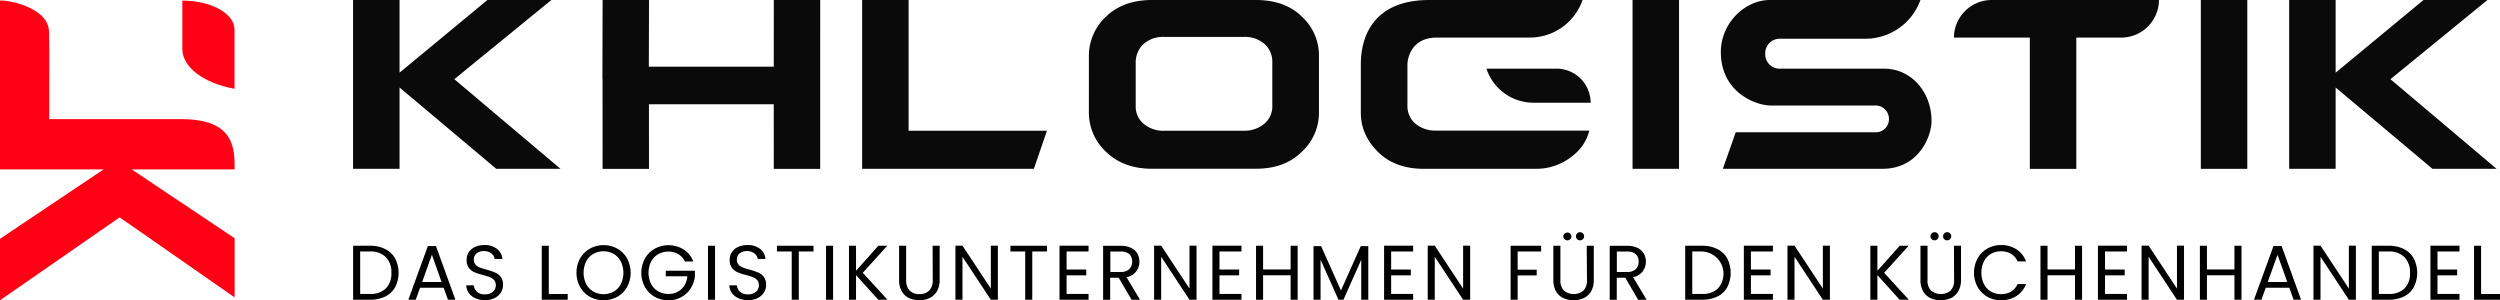
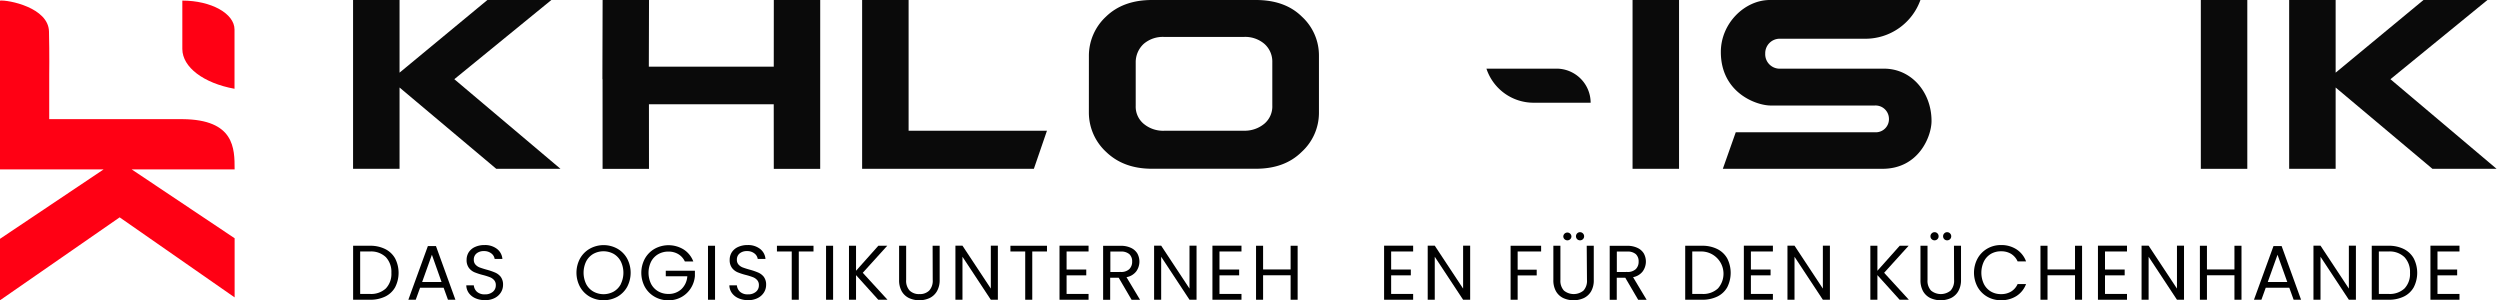
<svg xmlns="http://www.w3.org/2000/svg" viewBox="0 0 968.16 116.29">
  <defs>
    <style>.cls-1{fill:#0a0a0a;}.cls-2{fill:#ff0014;}</style>
  </defs>
  <g id="Слой_2" data-name="Слой 2">
    <g id="Слой_1-2" data-name="Слой 1">
      <polygon class="cls-1" points="299.67 0 299.65 25.83 251.27 25.81 251.34 0 233.37 0 233.29 30.68 233.35 30.68 233.36 65.39 251.33 65.39 251.31 40.39 299.64 40.39 299.66 65.39 317.63 65.39 317.64 0 299.67 0" />
      <path class="cls-1" d="M650.23,0l0,65.37h-18V0Z" />
      <path class="cls-1" d="M870.3,0V65.38h-18V0Z" />
      <path class="cls-1" d="M175.94,30.67l41.12,34.71H192.19L154.73,33.89V65.38h-18V0h18V28.14L188.75,0h24.77Z" />
      <path class="cls-1" d="M925.73,30.67l41.11,34.71H942L904.51,33.89V65.38h-18V0h18V28.14L938.53,0H963.3Z" />
      <path class="cls-1" d="M405.45,50.62l-5.07,14.76H333.87V0h18V50.62Z" />
-       <path class="cls-1" d="M591,50.58l-.54,0H556a12,12,0,0,1-7.88-2.7,8.92,8.92,0,0,1-3.07-7.09l0-9.36h0V24.82s.15-10.19,11.27-10.27h36A21.62,21.62,0,0,0,612.86,0H553.51C531.45,0,527,14.75,527,24.77l0,18.85c0,5.75,2.18,10.77,6.62,15.19s10.45,6.57,17.8,6.57h43.34a22.29,22.29,0,0,0,15-5.65,17.23,17.23,0,0,0,5.71-9.15Z" />
      <path class="cls-1" d="M575.64,26.58H598v0h4.8A13.24,13.24,0,0,1,616,39.78H593.89A19.22,19.22,0,0,1,575.64,26.58Z" />
      <path class="cls-1" d="M421.69,21.77a20.66,20.66,0,0,1,6.58-15.29Q434.93,0,446.15,0h40.18q11.35,0,17.87,6.47a20.35,20.35,0,0,1,6.58,15.13V43.78a20.45,20.45,0,0,1-6.64,15c-4.44,4.4-10.34,6.57-17.81,6.57H446.13c-7.36,0-13.27-2.17-17.82-6.57a20.71,20.71,0,0,1-6.63-15.18Zm60,28.85a11.9,11.9,0,0,0,7.94-2.7,8.78,8.78,0,0,0,3.09-7.09V24.15A9.17,9.17,0,0,0,489.67,17a11.4,11.4,0,0,0-7.94-2.7H450.79A11.35,11.35,0,0,0,442.9,17a9.68,9.68,0,0,0-3.08,7.15V41a8.64,8.64,0,0,0,3.08,6.94,11.75,11.75,0,0,0,7.9,2.7Z" />
-       <path class="cls-1" d="M836.09,0H771.31a14.63,14.63,0,0,0-14.62,14.56h29.39V65.39h18V14.56h17.36A14.63,14.63,0,0,0,836.09,0Z" />
      <path class="cls-1" d="M729.63,26.59l-40.75,0a5.6,5.6,0,0,1-5.27-5.87A5.61,5.61,0,0,1,689,15h33.42A22.61,22.61,0,0,0,743.71,0H685.42c-9.73,0-19,9-19,20.13,0,15.82,13.76,20.73,19.31,20.73h40.38a5.18,5.18,0,0,1,5.41,5.06,5.08,5.08,0,0,1-4.93,5.31h-54.4l-5,14.14h61.82c14.12,0,19-12.67,19-18.46C748.06,35.78,740.26,26.59,729.63,26.59Z" />
      <path class="cls-2" d="M70.65,46.14H19.06V28.92s.12-7.58-.09-16.72C18.76,2.89,3.11-.09,0,.23V65.61H40.12L0,92.49v23.8L46.34,84.17l44.52,31V92.26L51,65.61H90.86C90.86,57.5,90.86,46.3,70.65,46.14Z" />
      <path class="cls-2" d="M90.82,34.38V15.5h0V11.44c0-6.18-9-11.2-20.21-11.21h0V19C70.65,26,78.78,32.19,90.82,34.38Z" />
      <path d="M149.18,96.45a12.89,12.89,0,0,0-5.92-1.28h-6.51v20.91h6.51a13.15,13.15,0,0,0,5.92-1.24,8.8,8.8,0,0,0,3.84-3.6,12.27,12.27,0,0,0,0-11.15A9,9,0,0,0,149.18,96.45Zm.26,15.24a8.33,8.33,0,0,1-6.18,2.14h-3.78V97.39h3.78a8.23,8.23,0,0,1,6.16,2.19,8.33,8.33,0,0,1,2.15,6.09A8.18,8.18,0,0,1,149.44,111.69Z" />
      <path d="M165.7,95.29l-7.56,20.79H161l1.68-4.65h9.12l1.68,4.65h2.88l-7.53-20.79Zm-2.22,13.92,3.78-10.56L171,109.21Z" />
      <path d="M191.71,105.54a24.85,24.85,0,0,0-3.33-1.13c-1.14-.32-2-.6-2.66-.85a4.17,4.17,0,0,1-1.59-1.1,2.68,2.68,0,0,1-.64-1.86,3,3,0,0,1,1.08-2.47,4.26,4.26,0,0,1,2.79-.89,4.48,4.48,0,0,1,2.94.92,3.23,3.23,0,0,1,1.26,2.11h3a5.44,5.44,0,0,0-2.12-3.9,7.56,7.56,0,0,0-4.81-1.47,8.63,8.63,0,0,0-3.62.72,5.65,5.65,0,0,0-2.44,2,5.38,5.38,0,0,0-.87,3,5,5,0,0,0,.88,3.11,5.33,5.33,0,0,0,2.13,1.69,23.61,23.61,0,0,0,3.32,1.08,25.78,25.78,0,0,1,2.67.84,4.22,4.22,0,0,1,1.65,1.14,2.84,2.84,0,0,1,.66,2,3.18,3.18,0,0,1-1.13,2.51,4.52,4.52,0,0,1-3.07,1,4.37,4.37,0,0,1-3.11-1,3.84,3.84,0,0,1-1.21-2.48h-2.91a5.24,5.24,0,0,0,1,3,6.16,6.16,0,0,0,2.56,2,9,9,0,0,0,3.71.73,7.92,7.92,0,0,0,3.75-.84,6,6,0,0,0,2.4-2.19,5.51,5.51,0,0,0,.81-2.88,5,5,0,0,0-.9-3.13A5.55,5.55,0,0,0,191.71,105.54Z" />
-       <polygon points="212.53 95.17 209.8 95.17 209.8 116.08 219.85 116.08 219.85 113.86 212.53 113.86 212.53 95.17" />
      <path d="M239.08,96.3a11,11,0,0,0-10.65,0,10,10,0,0,0-3.8,3.81,11.6,11.6,0,0,0,0,11,10,10,0,0,0,3.8,3.81,11.1,11.1,0,0,0,10.65,0,9.93,9.93,0,0,0,3.78-3.8,11.73,11.73,0,0,0,0-11A9.9,9.9,0,0,0,239.08,96.3ZM240.44,110a7.18,7.18,0,0,1-2.76,2.91,8.14,8.14,0,0,1-7.89,0A7.18,7.18,0,0,1,227,110a10.11,10.11,0,0,1,0-8.77,7.26,7.26,0,0,1,2.75-2.9,8.2,8.2,0,0,1,7.92,0,7.24,7.24,0,0,1,2.74,2.9,10,10,0,0,1,0,8.77Z" />
      <path d="M257.83,107h8.34a7.55,7.55,0,0,1-2.31,5,7.13,7.13,0,0,1-5,1.83,7.81,7.81,0,0,1-3.95-1,7.14,7.14,0,0,1-2.76-2.87,9.85,9.85,0,0,1,0-8.65,7.1,7.1,0,0,1,2.76-2.88,7.82,7.82,0,0,1,3.95-1,7.24,7.24,0,0,1,3.84,1,6.49,6.49,0,0,1,2.52,2.83h3.27a9.45,9.45,0,0,0-3.74-4.65,11.16,11.16,0,0,0-11.2-.28,10,10,0,0,0-3.8,3.81,11.56,11.56,0,0,0,0,11,10,10,0,0,0,3.8,3.8,10.55,10.55,0,0,0,5.31,1.36,10.17,10.17,0,0,0,5-1.24,10,10,0,0,0,3.63-3.39,10.4,10.4,0,0,0,1.62-4.73v-2.1H257.83Z" />
      <rect x="274.18" y="95.17" width="2.73" height="20.91" />
      <path d="M293.59,105.54a24.85,24.85,0,0,0-3.33-1.13c-1.14-.32-2-.6-2.66-.85a4.17,4.17,0,0,1-1.59-1.1,2.68,2.68,0,0,1-.64-1.86,3,3,0,0,1,1.08-2.47,4.26,4.26,0,0,1,2.79-.89,4.48,4.48,0,0,1,2.94.92,3.23,3.23,0,0,1,1.26,2.11h3a5.44,5.44,0,0,0-2.12-3.9,7.56,7.56,0,0,0-4.81-1.47,8.63,8.63,0,0,0-3.62.72,5.65,5.65,0,0,0-2.44,2,5.38,5.38,0,0,0-.87,3,5,5,0,0,0,.88,3.11,5.33,5.33,0,0,0,2.13,1.69,23.61,23.61,0,0,0,3.32,1.08,25.78,25.78,0,0,1,2.67.84,4.22,4.22,0,0,1,1.65,1.14,2.84,2.84,0,0,1,.66,2,3.18,3.18,0,0,1-1.13,2.51,4.52,4.52,0,0,1-3.07,1,4.37,4.37,0,0,1-3.11-1,3.84,3.84,0,0,1-1.21-2.48h-2.91a5.24,5.24,0,0,0,1,3,6.16,6.16,0,0,0,2.56,2,9,9,0,0,0,3.71.73,7.92,7.92,0,0,0,3.75-.84,6,6,0,0,0,2.4-2.19,5.51,5.51,0,0,0,.81-2.88,5,5,0,0,0-.9-3.13A5.55,5.55,0,0,0,293.59,105.54Z" />
      <polygon points="300.88 97.39 306.61 97.39 306.61 116.08 309.34 116.08 309.34 97.39 315.04 97.39 315.04 95.17 300.88 95.17 300.88 97.39" />
      <rect x="319.9" y="95.17" width="2.73" height="20.91" />
      <polygon points="343.6 95.17 340.15 95.17 331.51 104.86 331.51 95.17 328.78 95.17 328.78 116.08 331.51 116.08 331.51 106.54 340.12 116.08 343.69 116.08 334.12 105.64 343.6 95.17" />
      <path d="M361.21,108.4a5.6,5.6,0,0,1-1.37,4.14,5.11,5.11,0,0,1-3.76,1.35,5.17,5.17,0,0,1-3.8-1.35,5.6,5.6,0,0,1-1.36-4.14V95.17h-2.73v13.2a8.66,8.66,0,0,0,1,4.4,6.49,6.49,0,0,0,2.82,2.65,9.65,9.65,0,0,0,8,0,6.59,6.59,0,0,0,2.84-2.65,8.56,8.56,0,0,0,1.05-4.4V95.17h-2.73Z" />
      <polygon points="383.71 111.76 372.73 95.14 370 95.14 370 116.08 372.73 116.08 372.73 99.43 383.71 116.08 386.44 116.08 386.44 95.14 383.71 95.14 383.71 111.76" />
      <polygon points="391.3 97.39 397.03 97.39 397.03 116.08 399.76 116.08 399.76 97.39 405.46 97.39 405.46 95.17 391.3 95.17 391.3 97.39" />
      <polygon points="410.31 116.08 421.56 116.08 421.56 113.83 413.05 113.83 413.05 106.63 420.67 106.63 420.67 104.38 413.05 104.38 413.05 97.39 421.56 97.39 421.56 95.14 410.31 95.14 410.31 116.08" />
      <path d="M440,105.13a6.5,6.5,0,0,0,.43-7A5.63,5.63,0,0,0,438,96a9,9,0,0,0-4-.81H427.2v20.91h2.73v-8.55h3.3l5,8.55h3.27l-5.25-8.76A6.1,6.1,0,0,0,440,105.13Zm-10,.21V97.42h4a4.78,4.78,0,0,1,3.35,1,3.74,3.74,0,0,1,1.09,2.88,3.94,3.94,0,0,1-1.11,2.93,4.56,4.56,0,0,1-3.33,1.09Z" />
      <polygon points="460.65 111.76 449.68 95.14 446.94 95.14 446.94 116.08 449.68 116.08 449.68 99.43 460.65 116.08 463.38 116.08 463.38 95.14 460.65 95.14 460.65 111.76" />
      <polygon points="469.53 116.08 480.78 116.08 480.78 113.83 472.26 113.83 472.26 106.63 479.88 106.63 479.88 104.38 472.26 104.38 472.26 97.39 480.78 97.39 480.78 95.14 469.53 95.14 469.53 116.08" />
      <polygon points="499.81 104.35 489.15 104.35 489.15 95.17 486.42 95.17 486.42 116.08 489.15 116.08 489.15 106.6 499.81 106.6 499.81 116.08 502.53 116.08 502.53 95.17 499.81 95.17 499.81 104.35" />
-       <polygon points="519.3 112.48 511.62 95.32 508.68 95.32 508.68 116.08 511.41 116.08 511.41 100.57 518.34 116.08 520.26 116.08 527.16 100.6 527.16 116.08 529.89 116.08 529.89 95.32 526.98 95.32 519.3 112.48" />
      <polygon points="536.01 116.08 547.26 116.08 547.26 113.83 538.74 113.83 538.74 106.63 546.36 106.63 546.36 104.38 538.74 104.38 538.74 97.39 547.26 97.39 547.26 95.14 536.01 95.14 536.01 116.08" />
      <polygon points="566.61 111.76 555.63 95.14 552.9 95.14 552.9 116.08 555.63 116.08 555.63 99.43 566.61 116.08 569.34 116.08 569.34 95.14 566.61 95.14 566.61 111.76" />
      <polygon points="585 116.08 587.73 116.08 587.73 106.66 595.11 106.66 595.11 104.44 587.73 104.44 587.73 97.39 596.82 97.39 596.82 95.17 585 95.17 585 116.08" />
      <path d="M614.58,108.4a5.6,5.6,0,0,1-1.36,4.14,6,6,0,0,1-7.56,0,5.6,5.6,0,0,1-1.37-4.14V95.17h-2.73v13.2a8.66,8.66,0,0,0,1,4.4,6.49,6.49,0,0,0,2.82,2.65,9.65,9.65,0,0,0,8,0,6.57,6.57,0,0,0,2.83-2.65,8.56,8.56,0,0,0,1-4.4V95.17h-2.73Z" />
      <path d="M611.88,93.07a1.57,1.57,0,0,0,1.13-.45,1.48,1.48,0,0,0,.46-1.11,1.52,1.52,0,0,0-.46-1.12,1.55,1.55,0,0,0-1.13-.47,1.49,1.49,0,0,0-1.11.47,1.55,1.55,0,0,0-.45,1.12,1.54,1.54,0,0,0,1.56,1.56Z" />
      <path d="M607,93.07a1.53,1.53,0,0,0,1.1-.45,1.48,1.48,0,0,0,.46-1.11,1.58,1.58,0,0,0-3.15,0,1.49,1.49,0,0,0,.47,1.11A1.55,1.55,0,0,0,607,93.07Z" />
      <path d="M636.14,105.13a6.5,6.5,0,0,0,.43-7A5.63,5.63,0,0,0,634.13,96a9,9,0,0,0-4-.81h-6.75v20.91h2.73v-8.55h3.3l5,8.55h3.27l-5.25-8.76A6.1,6.1,0,0,0,636.14,105.13Zm-10,.21V97.42h4a4.78,4.78,0,0,1,3.35,1,3.74,3.74,0,0,1,1.09,2.88,3.94,3.94,0,0,1-1.11,2.93,4.56,4.56,0,0,1-3.33,1.09Z" />
      <path d="M665.06,96.45a12.93,12.93,0,0,0-5.93-1.28h-6.51v20.91h6.51a13.19,13.19,0,0,0,5.93-1.24,8.8,8.8,0,0,0,3.84-3.6,12.35,12.35,0,0,0,0-11.15A9,9,0,0,0,665.06,96.45Zm.25,15.24a8.33,8.33,0,0,1-6.18,2.14h-3.78V97.39h3.78a8.62,8.62,0,0,1,6.18,14.3Z" />
      <polygon points="675.33 116.08 686.58 116.08 686.58 113.83 678.06 113.83 678.06 106.63 685.68 106.63 685.68 104.38 678.06 104.38 678.06 97.39 686.58 97.39 686.58 95.14 675.33 95.14 675.33 116.08" />
      <polygon points="705.93 111.76 694.95 95.14 692.22 95.14 692.22 116.08 694.95 116.08 694.95 99.43 705.93 116.08 708.66 116.08 708.66 95.14 705.93 95.14 705.93 111.76" />
      <polygon points="739.14 95.17 735.69 95.17 727.05 104.86 727.05 95.17 724.32 95.17 724.32 116.08 727.05 116.08 727.05 106.54 735.66 116.08 739.23 116.08 729.66 105.64 739.14 95.17" />
      <path d="M749.19,93.07a1.53,1.53,0,0,0,1.1-.45,1.48,1.48,0,0,0,.46-1.11,1.56,1.56,0,0,0-2.68-1.12,1.49,1.49,0,0,0-.47,1.12,1.45,1.45,0,0,0,.47,1.11A1.53,1.53,0,0,0,749.19,93.07Z" />
      <path d="M754.05,93.07a1.57,1.57,0,0,0,1.13-.45,1.48,1.48,0,0,0,.46-1.11,1.52,1.52,0,0,0-.46-1.12,1.55,1.55,0,0,0-1.13-.47,1.49,1.49,0,0,0-1.11.47,1.55,1.55,0,0,0-.45,1.12,1.54,1.54,0,0,0,1.56,1.56Z" />
      <path d="M756.75,108.4a5.64,5.64,0,0,1-1.36,4.14,6,6,0,0,1-7.56,0,5.56,5.56,0,0,1-1.37-4.14V95.17h-2.73v13.2a8.66,8.66,0,0,0,1,4.4,6.49,6.49,0,0,0,2.82,2.65,9.65,9.65,0,0,0,8,0,6.57,6.57,0,0,0,2.83-2.65,8.56,8.56,0,0,0,1.05-4.4V95.17h-2.73Z" />
      <path d="M771,98.32a7.63,7.63,0,0,1,3.93-1,7.23,7.23,0,0,1,3.91,1,6.58,6.58,0,0,1,2.51,2.91h3.27a9.46,9.46,0,0,0-3.72-4.68,10.74,10.74,0,0,0-6-1.65,10.4,10.4,0,0,0-5.3,1.38,10,10,0,0,0-3.76,3.83,11.63,11.63,0,0,0,0,11,10,10,0,0,0,3.76,3.8,10.48,10.48,0,0,0,5.3,1.36,10.82,10.82,0,0,0,6-1.63,9.4,9.4,0,0,0,3.72-4.64h-3.27a6.5,6.5,0,0,1-2.51,2.9,7.31,7.31,0,0,1-3.91,1,7.63,7.63,0,0,1-3.93-1A7.12,7.12,0,0,1,768.3,110a10.18,10.18,0,0,1,0-8.76A7.15,7.15,0,0,1,771,98.32Z" />
      <polygon points="803.58 104.35 792.93 104.35 792.93 95.17 790.2 95.17 790.2 116.08 792.93 116.08 792.93 106.6 803.58 106.6 803.58 116.08 806.31 116.08 806.31 95.17 803.58 95.17 803.58 104.35" />
      <polygon points="812.46 116.08 823.71 116.08 823.71 113.83 815.19 113.83 815.19 106.63 822.81 106.63 822.81 104.38 815.19 104.38 815.19 97.39 823.71 97.39 823.71 95.14 812.46 95.14 812.46 116.08" />
      <polygon points="843.06 111.76 832.08 95.14 829.35 95.14 829.35 116.08 832.08 116.08 832.08 99.43 843.06 116.08 845.79 116.08 845.79 95.14 843.06 95.14 843.06 111.76" />
      <polygon points="865.32 104.35 854.67 104.35 854.67 95.17 851.94 95.17 851.94 116.08 854.67 116.08 854.67 106.6 865.32 106.6 865.32 116.08 868.05 116.08 868.05 95.17 865.32 95.17 865.32 104.35" />
      <path d="M880.44,95.29l-7.56,20.79h2.88l1.68-4.65h9.12l1.68,4.65h2.88l-7.53-20.79Zm-2.22,13.92L882,98.65l3.78,10.56Z" />
      <polygon points="909.63 111.76 898.65 95.14 895.92 95.14 895.92 116.08 898.65 116.08 898.65 99.43 909.63 116.08 912.36 116.08 912.36 95.14 909.63 95.14 909.63 111.76" />
      <path d="M930.94,96.45A12.89,12.89,0,0,0,925,95.17h-6.51v20.91H925a13.15,13.15,0,0,0,5.92-1.24,8.8,8.8,0,0,0,3.84-3.6,12.27,12.27,0,0,0,0-11.15A9,9,0,0,0,930.94,96.45Zm.26,15.24a8.33,8.33,0,0,1-6.18,2.14h-3.78V97.39H925a8.23,8.23,0,0,1,6.16,2.19,8.33,8.33,0,0,1,2.15,6.09A8.18,8.18,0,0,1,931.2,111.69Z" />
      <polygon points="941.22 116.08 952.47 116.08 952.47 113.83 943.95 113.83 943.95 106.63 951.57 106.63 951.57 104.38 943.95 104.38 943.95 97.39 952.47 97.39 952.47 95.14 941.22 95.14 941.22 116.08" />
-       <polygon points="960.84 113.86 960.84 95.17 958.11 95.17 958.11 116.08 968.16 116.08 968.16 113.86 960.84 113.86" />
    </g>
  </g>
</svg>